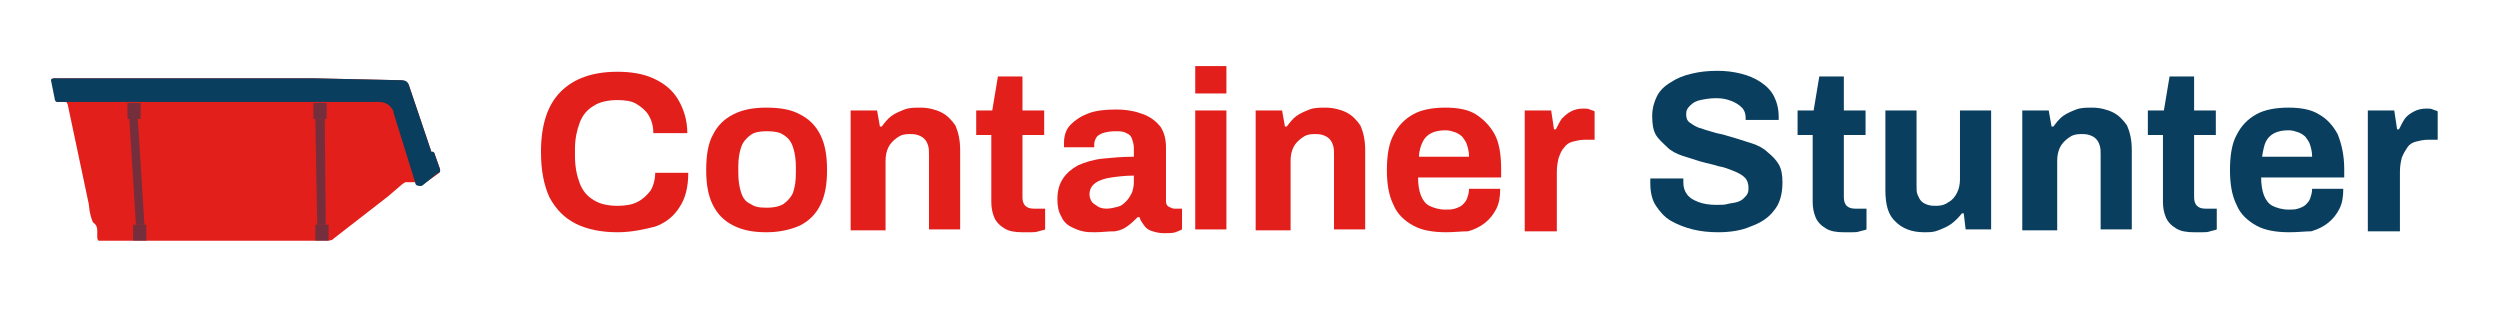
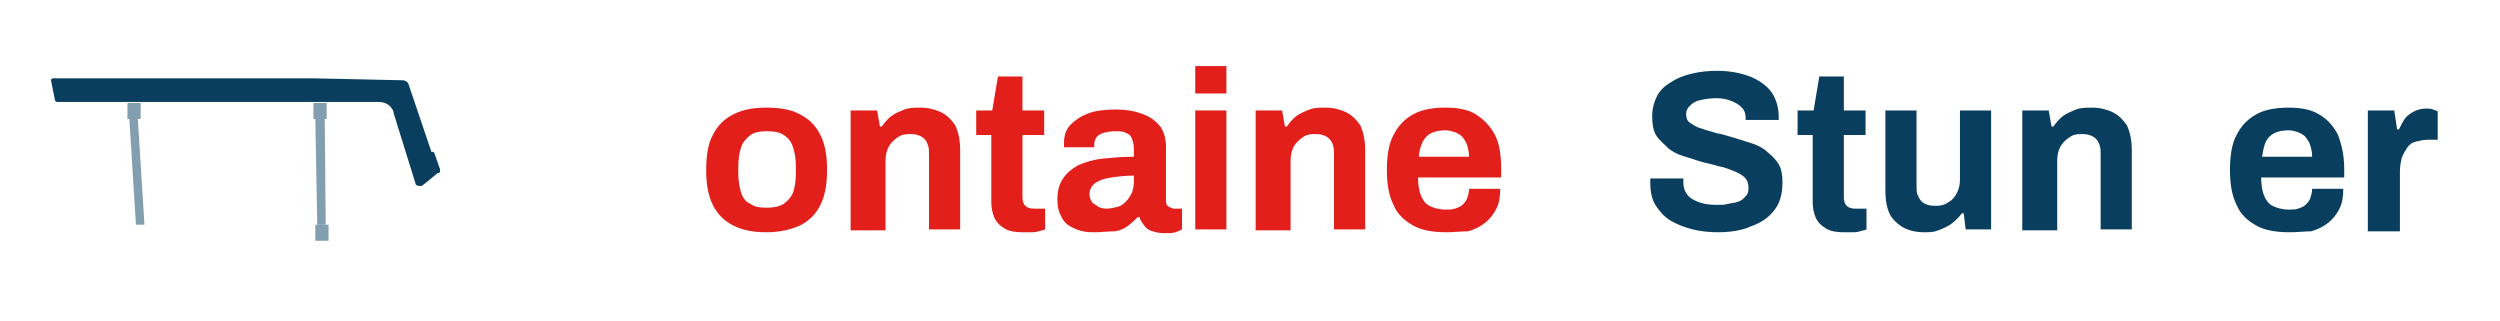
<svg xmlns="http://www.w3.org/2000/svg" version="1.1" id="Layer_1" x="0px" y="0px" viewBox="0 0 264.8 34" style="enable-background:new 0 0 264.8 34;" xml:space="preserve">
  <style type="text/css">
	.st0{fill:#E21F1B;}
	.st1{fill:#093E5E;}
	.st2{opacity:0.5;fill:#093E5E;enable-background:new    ;}
	.st3{fill:#010202;}
</style>
  <g>
    <g>
-       <path class="st0" d="M65.4,24.6c-1.7,0-3.2-0.3-4.4-0.9s-2.1-1.5-2.8-2.8c-0.6-1.3-0.9-2.9-0.9-4.8c0-2.9,0.7-5,2.1-6.4    c1.4-1.4,3.4-2.1,6-2.1c1.4,0,2.7,0.2,3.8,0.7c1.1,0.5,2,1.2,2.6,2.2c0.6,1,1,2.2,1,3.6h-3.6c0-0.8-0.2-1.4-0.5-1.9    c-0.3-0.5-0.8-0.9-1.3-1.2s-1.2-0.4-2-0.4c-1,0-1.9,0.2-2.5,0.6c-0.7,0.4-1.2,1-1.5,1.8c-0.3,0.8-0.5,1.7-0.5,2.8v0.7    c0,1.2,0.2,2.1,0.5,2.9s0.8,1.4,1.5,1.8c0.6,0.4,1.5,0.6,2.5,0.6c0.8,0,1.5-0.1,2.1-0.4c0.6-0.3,1-0.7,1.4-1.2    c0.3-0.5,0.5-1.2,0.5-1.9h3.5c0,1.5-0.3,2.7-0.9,3.6c-0.6,1-1.5,1.7-2.6,2.1C68.2,24.3,66.9,24.6,65.4,24.6z" />
-       <path class="st0" d="M81.2,24.6c-1.4,0-2.5-0.2-3.5-0.7c-1-0.5-1.7-1.2-2.2-2.2c-0.5-1-0.7-2.2-0.7-3.7c0-1.5,0.2-2.8,0.7-3.7    c0.5-1,1.2-1.7,2.2-2.2c1-0.5,2.1-0.7,3.5-0.7c1.4,0,2.6,0.2,3.5,0.7c1,0.5,1.7,1.2,2.2,2.2c0.5,1,0.7,2.2,0.7,3.7    c0,1.5-0.2,2.7-0.7,3.7s-1.2,1.7-2.2,2.2C83.8,24.3,82.6,24.6,81.2,24.6z M81.2,22c0.7,0,1.3-0.1,1.8-0.4c0.4-0.3,0.8-0.7,1-1.2    c0.2-0.6,0.3-1.2,0.3-2.1v-0.6c0-0.8-0.1-1.5-0.3-2.1c-0.2-0.6-0.5-1-1-1.3c-0.4-0.3-1-0.4-1.8-0.4c-0.7,0-1.3,0.1-1.7,0.4    c-0.4,0.3-0.8,0.7-1,1.3c-0.2,0.6-0.3,1.2-0.3,2.1v0.6c0,0.8,0.1,1.5,0.3,2.1c0.2,0.6,0.5,1,1,1.2C79.9,21.9,80.4,22,81.2,22z" />
+       <path class="st0" d="M81.2,24.6c-1.4,0-2.5-0.2-3.5-0.7c-1-0.5-1.7-1.2-2.2-2.2c-0.5-1-0.7-2.2-0.7-3.7c0-1.5,0.2-2.8,0.7-3.7    c0.5-1,1.2-1.7,2.2-2.2c1-0.5,2.1-0.7,3.5-0.7c1.4,0,2.6,0.2,3.5,0.7c1,0.5,1.7,1.2,2.2,2.2c0.5,1,0.7,2.2,0.7,3.7    c0,1.5-0.2,2.7-0.7,3.7s-1.2,1.7-2.2,2.2C83.8,24.3,82.6,24.6,81.2,24.6z M81.2,22c0.7,0,1.3-0.1,1.8-0.4c0.4-0.3,0.8-0.7,1-1.2    c0.2-0.6,0.3-1.2,0.3-2.1v-0.6c0-0.8-0.1-1.5-0.3-2.1c-0.2-0.6-0.5-1-1-1.3c-0.4-0.3-1-0.4-1.8-0.4c-0.7,0-1.3,0.1-1.7,0.4    c-0.4,0.3-0.8,0.7-1,1.3c-0.2,0.6-0.3,1.2-0.3,2.1v0.6c0,0.8,0.1,1.5,0.3,2.1c0.2,0.6,0.5,1,1,1.2C79.9,21.9,80.4,22,81.2,22" />
      <path class="st0" d="M90.1,24.3V11.7h2.8l0.3,1.7h0.2c0.3-0.4,0.6-0.8,1-1.1s0.9-0.5,1.4-0.7c0.5-0.2,1.1-0.2,1.7-0.2    c0.8,0,1.6,0.2,2.2,0.5c0.6,0.3,1.1,0.8,1.5,1.4c0.3,0.7,0.5,1.5,0.5,2.6v8.4h-3.3v-7.9c0-0.4,0-0.7-0.1-1    c-0.1-0.3-0.2-0.5-0.4-0.7c-0.2-0.2-0.4-0.3-0.7-0.4c-0.3-0.1-0.6-0.1-0.9-0.1c-0.5,0-0.9,0.1-1.3,0.4s-0.7,0.6-0.9,1    c-0.2,0.4-0.3,0.9-0.3,1.4v7.4H90.1z" />
      <path class="st0" d="M108.3,24.6c-0.8,0-1.4-0.1-1.9-0.4c-0.5-0.3-0.9-0.7-1.1-1.2c-0.2-0.5-0.3-1-0.3-1.6v-7.1h-1.6v-2.6h1.7    l0.6-3.6h2.6v3.6h2.3v2.6h-2.3v6.6c0,0.4,0.1,0.7,0.3,0.9c0.2,0.2,0.5,0.3,0.9,0.3h1.2v2.2c-0.2,0.1-0.4,0.1-0.7,0.2    c-0.3,0.1-0.5,0.1-0.8,0.1C108.8,24.6,108.5,24.6,108.3,24.6z" />
      <path class="st0" d="M116,24.6c-0.4,0-0.9,0-1.3-0.1c-0.5-0.1-0.9-0.3-1.3-0.5c-0.4-0.2-0.8-0.6-1-1.1c-0.3-0.5-0.4-1.1-0.4-1.8    c0-0.9,0.2-1.6,0.6-2.2c0.4-0.6,0.9-1,1.6-1.4c0.7-0.3,1.6-0.6,2.6-0.7c1-0.1,2.1-0.2,3.3-0.2v-0.9c0-0.4-0.1-0.7-0.2-1    c-0.1-0.3-0.3-0.5-0.6-0.6c-0.3-0.2-0.7-0.2-1.2-0.2c-0.5,0-1,0.1-1.3,0.2s-0.6,0.3-0.7,0.5c-0.1,0.2-0.2,0.4-0.2,0.7v0.3h-3.2    c0-0.1,0-0.2,0-0.2c0-0.1,0-0.2,0-0.3c0-0.7,0.2-1.4,0.7-1.9s1.1-0.9,1.9-1.2c0.8-0.3,1.8-0.4,2.9-0.4c1.2,0,2.1,0.2,2.9,0.5    c0.8,0.3,1.4,0.8,1.8,1.3c0.4,0.6,0.6,1.3,0.6,2.2v5.7c0,0.3,0.1,0.5,0.3,0.6s0.4,0.2,0.6,0.2h0.8v2.2c-0.2,0.1-0.4,0.2-0.7,0.3    c-0.3,0.1-0.7,0.1-1.2,0.1c-0.5,0-0.9-0.1-1.2-0.2c-0.4-0.1-0.7-0.3-0.9-0.6s-0.4-0.5-0.5-0.9h-0.2c-0.3,0.3-0.6,0.6-1,0.9    c-0.4,0.3-0.8,0.5-1.4,0.6C117.3,24.5,116.7,24.6,116,24.6z M117.2,22.1c0.4,0,0.8-0.1,1.2-0.2s0.6-0.3,0.9-0.6    c0.2-0.2,0.4-0.5,0.6-0.9c0.1-0.3,0.2-0.7,0.2-1.1v-0.7c-0.9,0-1.7,0.1-2.4,0.2c-0.7,0.1-1.3,0.3-1.7,0.6    c-0.4,0.3-0.6,0.7-0.6,1.2c0,0.3,0.1,0.5,0.2,0.7c0.1,0.2,0.4,0.4,0.6,0.5C116.4,22,116.8,22.1,117.2,22.1z" />
      <path class="st0" d="M126.6,9.8V7h3.3v2.9H126.6z M126.6,24.3V11.7h3.3v12.6H126.6z" />
      <path class="st0" d="M133,24.3V11.7h2.8l0.3,1.7h0.2c0.3-0.4,0.6-0.8,1-1.1s0.9-0.5,1.4-0.7c0.5-0.2,1.1-0.2,1.7-0.2    c0.8,0,1.6,0.2,2.2,0.5c0.6,0.3,1.1,0.8,1.5,1.4c0.3,0.7,0.5,1.5,0.5,2.6v8.4h-3.3v-7.9c0-0.4,0-0.7-0.1-1    c-0.1-0.3-0.2-0.5-0.4-0.7c-0.2-0.2-0.4-0.3-0.7-0.4c-0.3-0.1-0.6-0.1-0.9-0.1c-0.5,0-0.9,0.1-1.3,0.4s-0.7,0.6-0.9,1    c-0.2,0.4-0.3,0.9-0.3,1.4v7.4H133z" />
      <path class="st0" d="M153.2,24.6c-1.4,0-2.6-0.2-3.5-0.7c-0.9-0.5-1.7-1.2-2.1-2.2c-0.5-1-0.7-2.2-0.7-3.7c0-1.5,0.2-2.8,0.7-3.7    c0.5-1,1.2-1.7,2.1-2.2c0.9-0.5,2.1-0.7,3.4-0.7c1.3,0,2.4,0.2,3.2,0.7s1.5,1.2,2,2.1s0.7,2.2,0.7,3.7v0.9h-8.8    c0,0.7,0.1,1.4,0.3,1.9c0.2,0.5,0.5,0.9,0.9,1.1c0.4,0.2,1,0.4,1.7,0.4c0.4,0,0.7,0,1-0.1s0.6-0.2,0.8-0.4    c0.2-0.2,0.4-0.4,0.5-0.7c0.1-0.3,0.2-0.6,0.2-1h3.3c0,0.8-0.1,1.5-0.4,2.1c-0.3,0.6-0.7,1.1-1.2,1.5c-0.5,0.4-1.1,0.7-1.8,0.9    C154.8,24.5,154,24.6,153.2,24.6z M150.3,16.6h5.3c0-0.5-0.1-0.9-0.2-1.2c-0.1-0.4-0.3-0.6-0.5-0.9c-0.2-0.2-0.5-0.4-0.8-0.5    c-0.3-0.1-0.6-0.2-1-0.2c-0.6,0-1.1,0.1-1.5,0.3s-0.7,0.5-0.9,0.9S150.3,16,150.3,16.6z" />
-       <path class="st0" d="M161.5,24.3V11.7h2.8l0.3,2h0.2c0.2-0.4,0.4-0.8,0.6-1.1c0.3-0.3,0.6-0.6,1-0.8c0.4-0.2,0.8-0.3,1.3-0.3    c0.3,0,0.5,0,0.7,0.1c0.2,0.1,0.4,0.1,0.5,0.2v3h-1c-0.5,0-0.9,0.1-1.3,0.2c-0.4,0.1-0.7,0.3-0.9,0.6c-0.3,0.3-0.4,0.6-0.6,1.1    c-0.1,0.4-0.2,0.9-0.2,1.5v6.3H161.5z" />
      <path class="st1" d="M182,24.6c-1,0-1.9-0.1-2.7-0.3s-1.6-0.5-2.3-0.9c-0.7-0.4-1.2-1-1.6-1.6s-0.6-1.4-0.6-2.4c0-0.1,0-0.2,0-0.3    s0-0.2,0-0.2h3.5c0,0,0,0.1,0,0.2s0,0.2,0,0.2c0,0.5,0.1,0.9,0.4,1.3c0.3,0.4,0.7,0.6,1.2,0.8s1.2,0.3,1.9,0.3    c0.5,0,0.9,0,1.2-0.1c0.4-0.1,0.7-0.1,1-0.2c0.3-0.1,0.5-0.2,0.7-0.4s0.3-0.3,0.4-0.5c0.1-0.2,0.1-0.4,0.1-0.6    c0-0.4-0.1-0.8-0.4-1.1s-0.7-0.5-1.2-0.7c-0.5-0.2-1-0.4-1.6-0.5c-0.6-0.2-1.2-0.3-1.9-0.5c-0.6-0.2-1.3-0.4-1.9-0.6    c-0.6-0.2-1.2-0.5-1.6-0.9s-0.9-0.8-1.2-1.3c-0.3-0.5-0.4-1.2-0.4-2c0-0.8,0.2-1.5,0.5-2.1c0.3-0.6,0.8-1.1,1.5-1.5    c0.6-0.4,1.3-0.7,2.2-0.9c0.8-0.2,1.7-0.3,2.7-0.3c0.9,0,1.7,0.1,2.5,0.3c0.8,0.2,1.5,0.5,2.1,0.9c0.6,0.4,1.1,0.9,1.4,1.5    c0.3,0.6,0.5,1.3,0.5,2.2v0.3h-3.5v-0.2c0-0.4-0.1-0.8-0.4-1.1c-0.3-0.3-0.6-0.5-1.1-0.7c-0.5-0.2-1-0.3-1.6-0.3    c-0.7,0-1.2,0.1-1.7,0.2c-0.5,0.1-0.8,0.3-1.1,0.6s-0.4,0.5-0.4,0.9c0,0.4,0.1,0.7,0.4,0.9c0.3,0.2,0.7,0.5,1.2,0.6    c0.5,0.2,1,0.3,1.6,0.5c0.6,0.1,1.2,0.3,1.9,0.5c0.6,0.2,1.3,0.4,1.9,0.6s1.2,0.5,1.6,0.9c0.5,0.4,0.9,0.8,1.2,1.3    s0.4,1.2,0.4,1.9c0,1.3-0.3,2.3-0.9,3c-0.6,0.8-1.4,1.3-2.5,1.7C184.5,24.4,183.3,24.6,182,24.6z" />
      <path class="st1" d="M195.3,24.6c-0.8,0-1.4-0.1-1.9-0.4c-0.5-0.3-0.9-0.7-1.1-1.2c-0.2-0.5-0.3-1-0.3-1.6v-7.1h-1.6v-2.6h1.7    l0.6-3.6h2.6v3.6h2.3v2.6h-2.3v6.6c0,0.4,0.1,0.7,0.3,0.9s0.5,0.3,0.9,0.3h1.2v2.2c-0.2,0.1-0.4,0.1-0.7,0.2    c-0.3,0.1-0.5,0.1-0.8,0.1S195.6,24.6,195.3,24.6z" />
      <path class="st1" d="M203.8,24.6c-1.3,0-2.3-0.4-3-1.1c-0.8-0.7-1.1-1.8-1.1-3.4v-8.4h3.3v7.9c0,0.4,0,0.8,0.1,1s0.2,0.5,0.4,0.7    c0.2,0.2,0.4,0.3,0.7,0.4c0.3,0.1,0.6,0.1,0.9,0.1c0.5,0,0.9-0.1,1.3-0.4c0.4-0.2,0.7-0.6,0.9-1s0.3-0.9,0.3-1.4v-7.3h3.3v12.6    h-2.7l-0.2-1.7h-0.2c-0.3,0.4-0.7,0.8-1.1,1.1c-0.4,0.3-0.9,0.5-1.4,0.7S204.4,24.6,203.8,24.6z" />
      <path class="st1" d="M214.2,24.3V11.7h2.8l0.3,1.7h0.2c0.3-0.4,0.6-0.8,1-1.1c0.4-0.3,0.9-0.5,1.4-0.7c0.5-0.2,1.1-0.2,1.7-0.2    c0.8,0,1.6,0.2,2.2,0.5c0.6,0.3,1.1,0.8,1.5,1.4c0.3,0.7,0.5,1.5,0.5,2.6v8.4h-3.3v-7.9c0-0.4,0-0.7-0.1-1    c-0.1-0.3-0.2-0.5-0.4-0.7c-0.2-0.2-0.4-0.3-0.7-0.4c-0.3-0.1-0.6-0.1-0.9-0.1c-0.5,0-0.9,0.1-1.3,0.4s-0.7,0.6-0.9,1    c-0.2,0.4-0.3,0.9-0.3,1.4v7.4H214.2z" />
-       <path class="st1" d="M232.4,24.6c-0.8,0-1.4-0.1-1.9-0.4c-0.5-0.3-0.9-0.7-1.1-1.2c-0.2-0.5-0.3-1-0.3-1.6v-7.1h-1.6v-2.6h1.7    l0.6-3.6h2.6v3.6h2.3v2.6h-2.3v6.6c0,0.4,0.1,0.7,0.3,0.9s0.5,0.3,0.9,0.3h1.2v2.2c-0.2,0.1-0.4,0.1-0.7,0.2    c-0.3,0.1-0.5,0.1-0.8,0.1S232.6,24.6,232.4,24.6z" />
      <path class="st1" d="M242.5,24.6c-1.4,0-2.6-0.2-3.5-0.7c-0.9-0.5-1.7-1.2-2.1-2.2c-0.5-1-0.7-2.2-0.7-3.7c0-1.5,0.2-2.8,0.7-3.7    c0.5-1,1.2-1.7,2.1-2.2c0.9-0.5,2.1-0.7,3.4-0.7c1.3,0,2.4,0.2,3.2,0.7c0.9,0.5,1.5,1.2,2,2.1c0.4,1,0.7,2.2,0.7,3.7v0.9h-8.8    c0,0.7,0.1,1.4,0.3,1.9c0.2,0.5,0.5,0.9,0.9,1.1s1,0.4,1.7,0.4c0.4,0,0.7,0,1-0.1c0.3-0.1,0.6-0.2,0.8-0.4    c0.2-0.2,0.4-0.4,0.5-0.7c0.1-0.3,0.2-0.6,0.2-1h3.3c0,0.8-0.1,1.5-0.4,2.1c-0.3,0.6-0.7,1.1-1.2,1.5c-0.5,0.4-1.1,0.7-1.8,0.9    C244.2,24.5,243.4,24.6,242.5,24.6z M239.6,16.6h5.3c0-0.5-0.1-0.9-0.2-1.2c-0.1-0.4-0.3-0.6-0.5-0.9c-0.2-0.2-0.5-0.4-0.8-0.5    s-0.6-0.2-1-0.2c-0.6,0-1.1,0.1-1.5,0.3c-0.4,0.2-0.7,0.5-0.9,0.9S239.7,16,239.6,16.6z" />
      <path class="st1" d="M250.8,24.3V11.7h2.8l0.3,2h0.2c0.2-0.4,0.4-0.8,0.6-1.1s0.6-0.6,1-0.8c0.4-0.2,0.8-0.3,1.3-0.3    c0.3,0,0.5,0,0.7,0.1c0.2,0.1,0.4,0.1,0.5,0.2v3h-1c-0.5,0-0.9,0.1-1.3,0.2c-0.4,0.1-0.7,0.3-0.9,0.6s-0.4,0.6-0.6,1.1    c-0.1,0.4-0.2,0.9-0.2,1.5v6.3H250.8z" />
    </g>
  </g>
  <g>
-     <path class="st0" d="M5.5,8.5l0.4,2c0,0,0,0.4,0.3,0.3h0.7c0,0,0.2-0.1,0.3,0.4l2.2,10.4l0.1,0.8c0,0,0.2,1,0.4,1.2   c0,0,0.4,0.2,0.4,0.8v0.7c0,0,0,0.4,0.2,0.4h24.1l0,0c0,0,0.6,0,0.7-0.2l5.8-4.5l1.4-1.2c0,0,0.4-0.4,0.7-0.3h0.6H44   c0,0,0,0.3,0.4,0.3h0.3l1.7-1.2c0,0,0.3-0.2,0.2-0.5l-0.6-1.7c0,0-0.2-0.2-0.3-0.1L43.3,9c0,0-0.1-0.3-0.7-0.5l-9.2-0.2h-9.6h-9.7   H6.7H6C6,8.3,5.4,8.3,5.5,8.5z" />
    <rect x="33.2" y="10.9" class="st2" width="1.4" height="1.7" />
    <polygon class="st2" points="34.5,23.8 33.6,23.8 33.4,12.6 34.4,12.6  " />
    <polygon class="st2" points="15.3,23.8 14.4,23.8 13.7,12.6 14.6,12.6  " />
    <rect x="33.4" y="23.8" class="st2" width="1.4" height="1.7" />
    <rect x="13.5" y="10.9" class="st2" width="1.4" height="1.7" />
-     <rect x="14.1" y="23.8" class="st2" width="1.4" height="1.7" />
    <path class="st1" d="M46.6,17.9l-0.6-1.7c0,0-0.1-0.2-0.3-0.1L43.3,9c0,0-0.1-0.5-0.7-0.5l-9.2-0.2h-9.6h-9.7H6.7H6   c0,0-0.6-0.1-0.6,0.2l0.4,2c0,0,0,0.3,0.3,0.3h0.7H35h5.2c0,0,0.9,0,1.3,0.7c0.1,0.1,0.2,0.3,0.2,0.5l2.3,7.4l0,0   c0,0.2,0.2,0.3,0.5,0.3c0.1,0,0.2,0,0.3-0.1l0,0l1.6-1.3C46.4,18.4,46.7,18.3,46.6,17.9z" />
    <path class="st3" d="M44,19.5" />
  </g>
</svg>